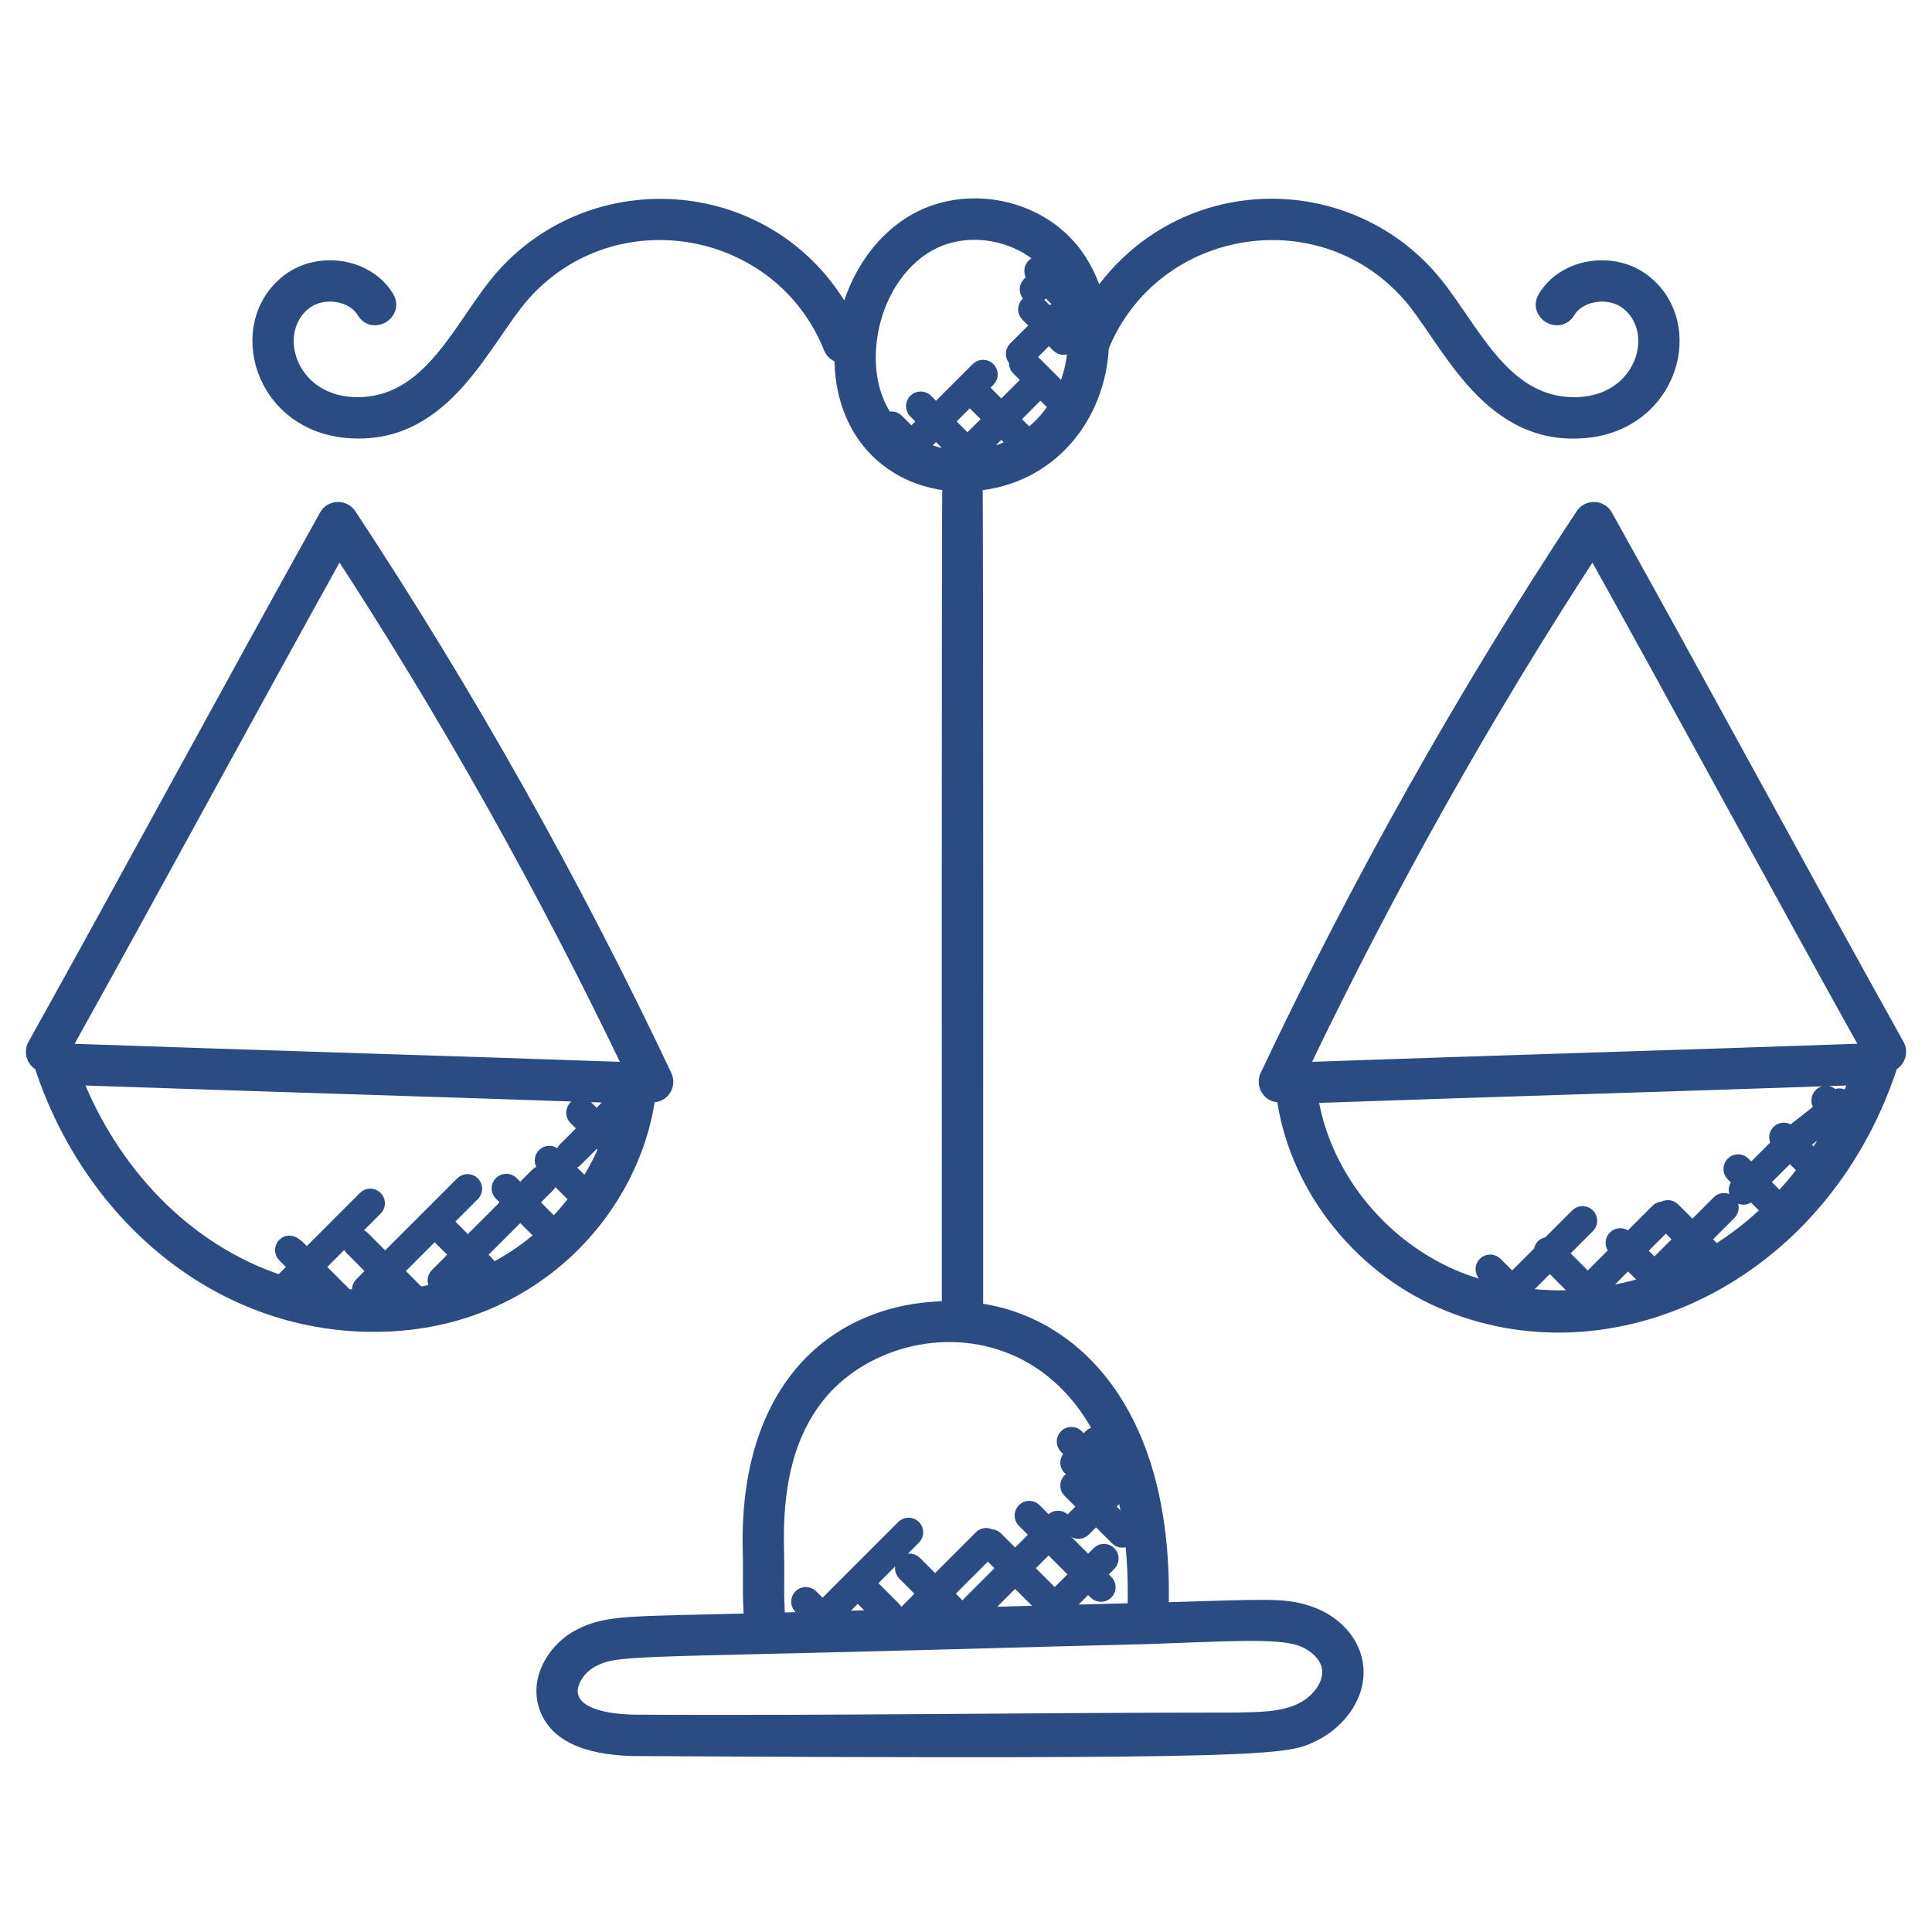
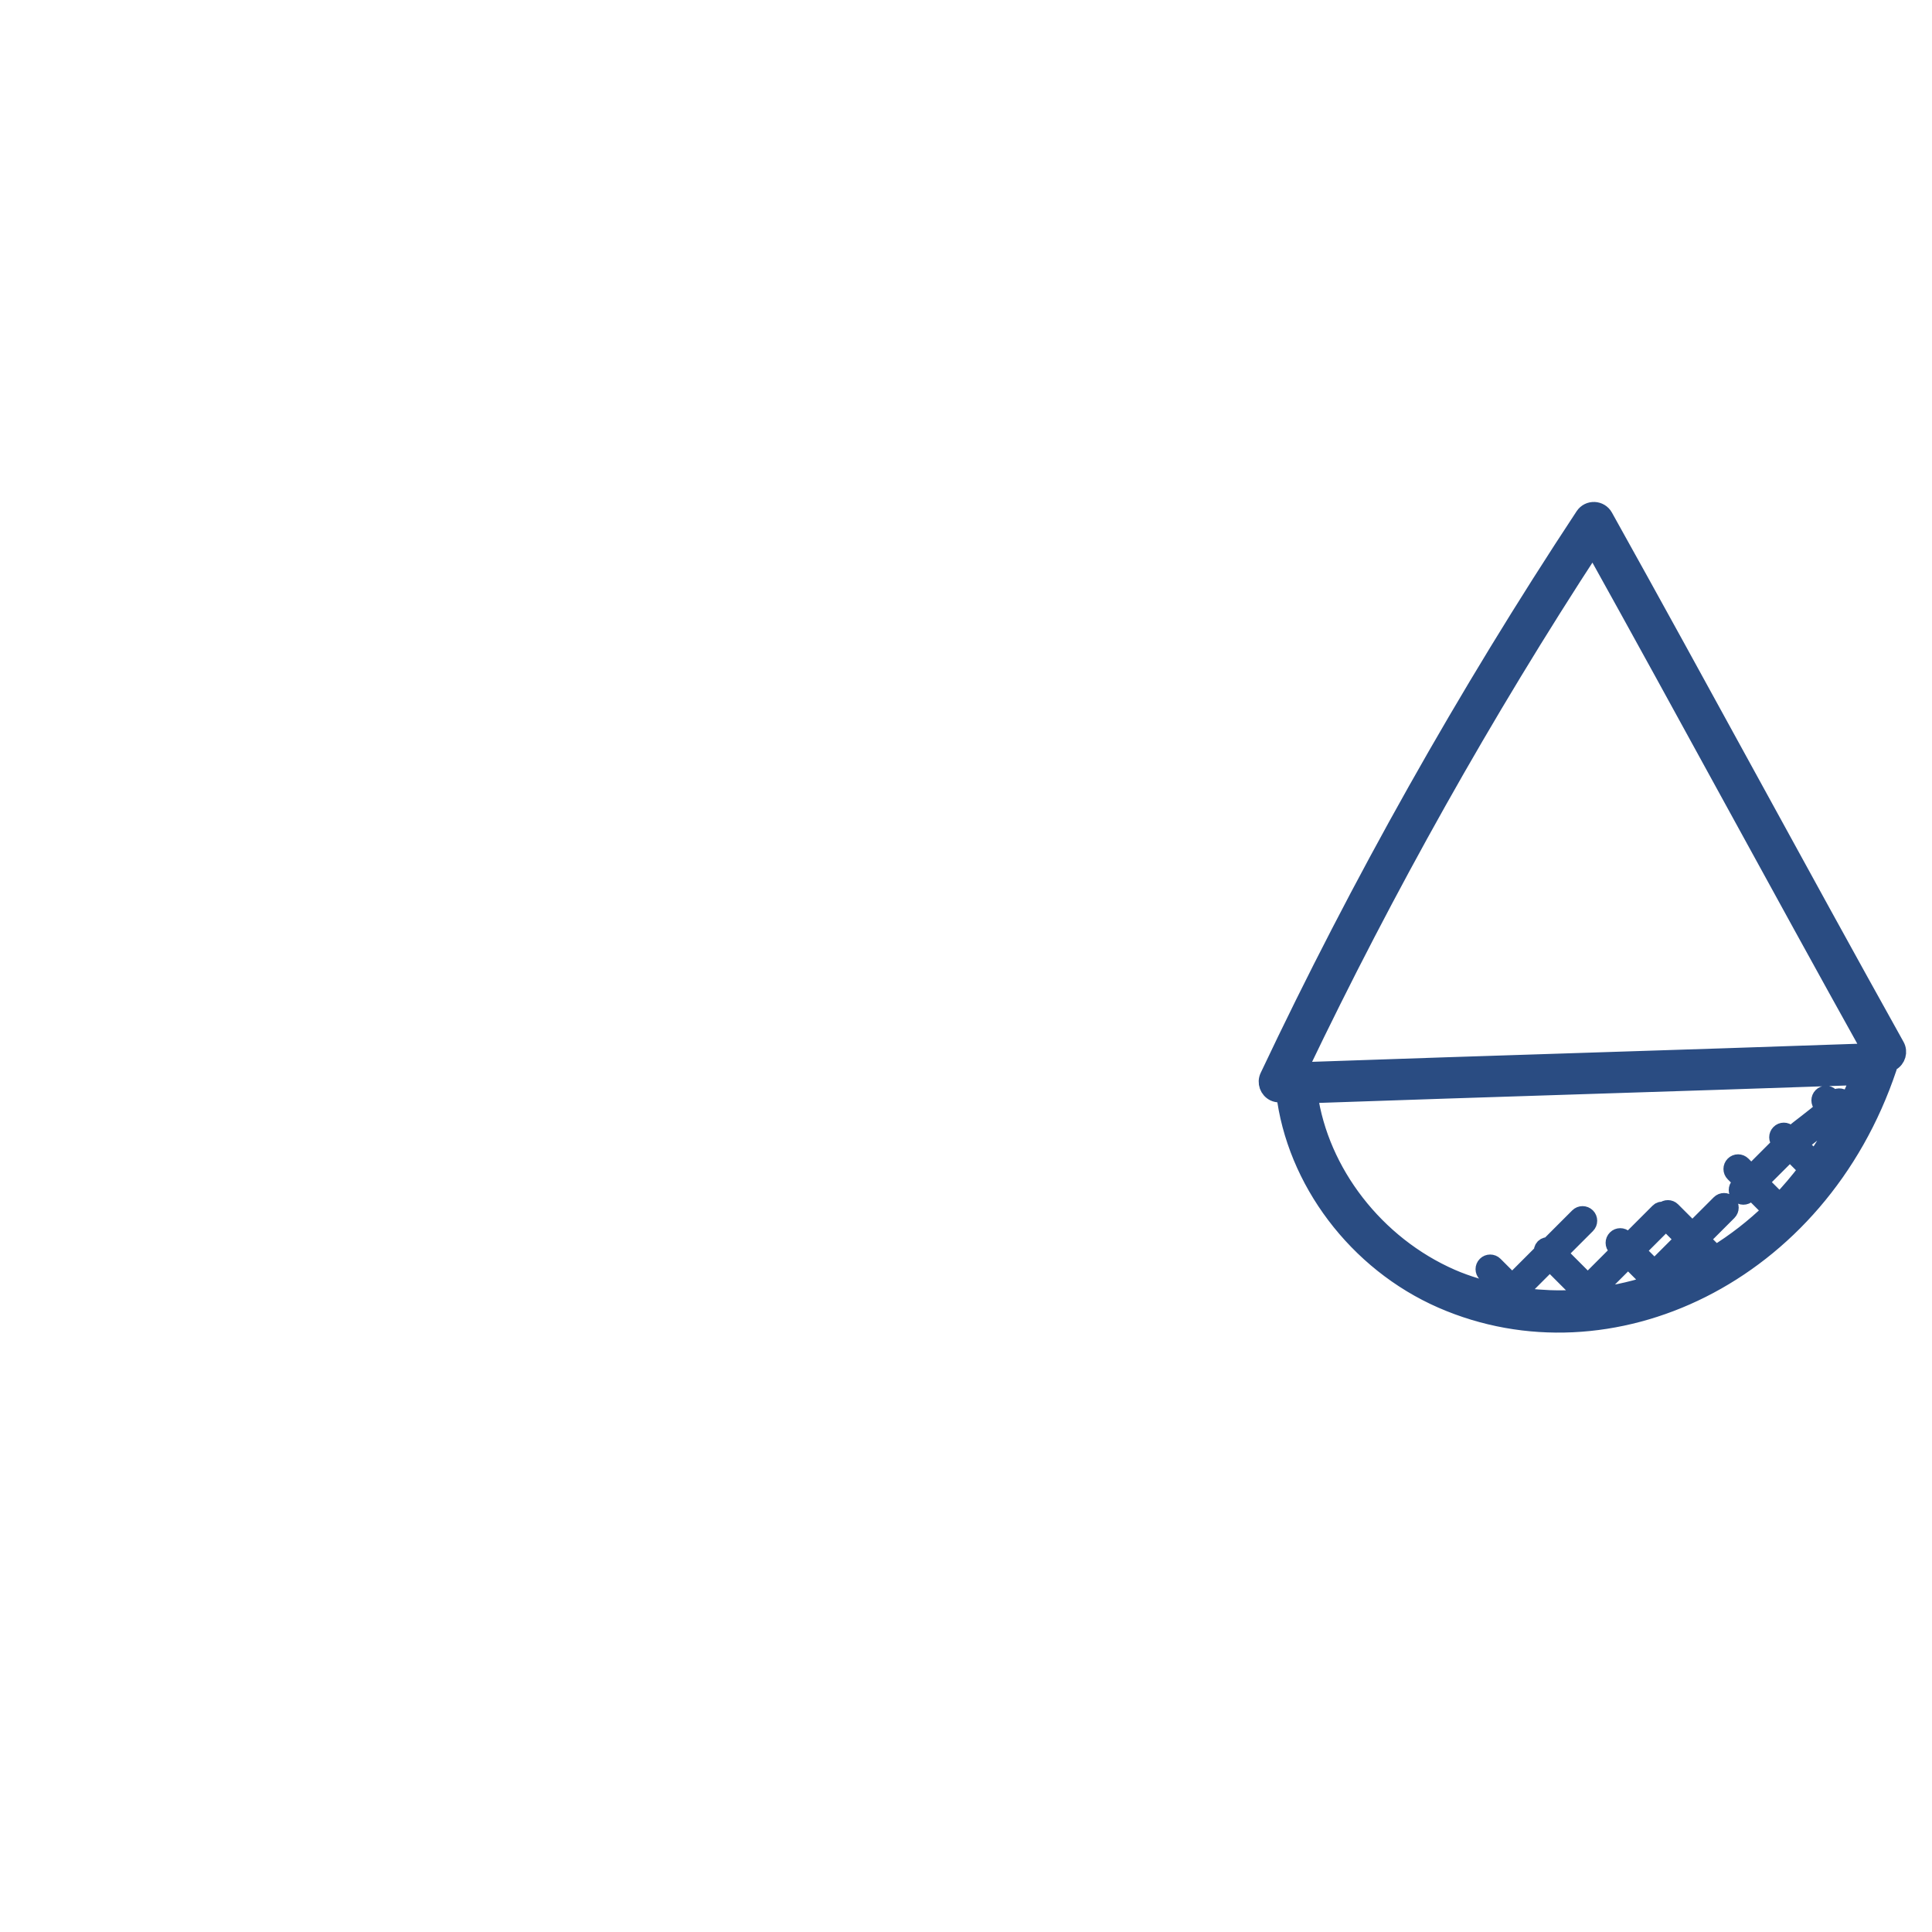
<svg xmlns="http://www.w3.org/2000/svg" width="56" height="56" viewBox="0 0 56 56" fill="none">
  <path d="M54.732 30.945C54.745 30.904 54.743 30.861 54.742 30.819C54.769 30.812 54.796 30.808 54.821 30.794C54.989 30.7 55.05 30.488 54.956 30.32C52.099 25.193 49.331 20.05 46.504 14.979C46.378 14.752 46.053 14.736 45.908 14.956C42.493 20.131 39.417 25.599 36.767 31.206C36.685 31.38 36.76 31.588 36.933 31.671C36.981 31.693 37.033 31.704 37.082 31.704C37.137 31.704 37.188 31.685 37.237 31.66C37.537 34.214 39.324 36.598 41.797 37.676C46.654 39.795 52.714 36.979 54.732 30.945ZM51.584 34.844L51.005 34.265L51.812 33.459C51.835 33.436 51.861 33.416 51.885 33.394L52.389 33.898C52.137 34.231 51.87 34.548 51.584 34.844ZM52.604 33.62L52.145 33.162C52.289 33.043 52.436 32.929 52.58 32.818C52.769 32.674 52.959 32.521 53.144 32.359L53.287 32.503C53.078 32.889 52.854 33.266 52.604 33.62ZM37.678 30.936C40.169 25.732 43.019 20.65 46.174 15.822C48.887 20.699 51.551 25.642 54.252 30.49C48.274 30.7 43.502 30.835 37.816 31.035C37.781 30.99 37.732 30.958 37.678 30.936ZM37.943 31.728C43.343 31.539 48.222 31.398 53.899 31.201C53.769 31.537 53.62 31.862 53.46 32.181L53.402 32.123C53.413 32.112 53.425 32.103 53.436 32.092C53.503 32.022 53.501 31.911 53.431 31.845C53.361 31.779 53.251 31.782 53.185 31.85C53.176 31.86 53.166 31.867 53.156 31.877L53.052 31.772C52.983 31.704 52.873 31.704 52.805 31.772C52.737 31.84 52.737 31.951 52.805 32.018L52.9 32.113C52.731 32.259 52.556 32.4 52.372 32.541C52.215 32.66 52.057 32.784 51.901 32.914L51.828 32.842C51.76 32.773 51.649 32.773 51.582 32.842C51.514 32.91 51.514 33.021 51.582 33.088L51.641 33.147C51.617 33.17 51.592 33.189 51.568 33.212L50.762 34.019L50.503 33.76C50.434 33.691 50.324 33.691 50.256 33.76C50.188 33.828 50.188 33.939 50.256 34.006L50.515 34.265L50.409 34.371C50.341 34.44 50.341 34.55 50.409 34.618C50.477 34.686 50.588 34.686 50.655 34.618L50.762 34.512L51.341 35.091C50.839 35.578 50.292 36.002 49.711 36.359C49.704 36.344 49.705 36.327 49.692 36.313L49.301 35.922L50.096 35.127C50.164 35.059 50.164 34.949 50.096 34.881C50.028 34.813 49.917 34.813 49.85 34.881L49.055 35.676L48.464 35.085C48.398 35.02 48.295 35.02 48.225 35.082C48.172 35.074 48.118 35.082 48.078 35.123L47.194 36.007L47.087 35.9C47.019 35.832 46.908 35.832 46.841 35.9C46.772 35.969 46.772 36.079 46.841 36.147L46.947 36.253L46.022 37.179L45.173 36.329L45.995 35.507C46.063 35.439 46.063 35.328 45.995 35.261C45.926 35.193 45.816 35.193 45.748 35.261L44.897 36.112C44.844 36.105 44.792 36.115 44.752 36.154C44.713 36.194 44.703 36.247 44.71 36.299L43.831 37.178L43.317 36.664C43.249 36.596 43.138 36.596 43.071 36.664C43.002 36.732 43.002 36.843 43.071 36.91L43.585 37.424L43.525 37.481C43.025 37.378 42.536 37.238 42.074 37.037C39.873 36.076 38.263 33.984 37.943 31.728ZM47.755 37.218C47.767 37.23 47.785 37.228 47.799 37.237C47.242 37.415 46.67 37.532 46.096 37.595L46.124 37.567C46.131 37.562 46.141 37.563 46.148 37.557C46.155 37.55 46.153 37.54 46.158 37.532L47.19 36.5L47.728 37.038C47.706 37.099 47.706 37.169 47.755 37.218ZM47.437 36.254L48.287 35.404L48.805 35.922L47.955 36.772L47.437 36.254ZM44.24 37.594L44.072 37.426L44.922 36.576L45.771 37.426L45.614 37.583C45.598 37.599 45.598 37.622 45.59 37.641C45.136 37.665 44.686 37.644 44.24 37.594ZM48.258 37.074L48.202 37.017L49.051 36.169L49.421 36.538C49.409 36.545 49.398 36.553 49.386 36.559C49.024 36.763 48.644 36.927 48.258 37.074Z" fill="#2A4C82" stroke="#2A4C82" stroke-width="0.5" />
-   <path d="M18.762 31.66C19.078 31.818 19.369 31.495 19.232 31.206C16.582 25.599 13.507 20.132 10.091 14.956C9.951 14.743 9.625 14.744 9.495 14.979C6.67 20.049 3.899 25.195 1.044 30.32C0.951 30.488 1.01 30.701 1.179 30.794C1.205 30.808 1.232 30.812 1.259 30.819C1.257 30.862 1.255 30.904 1.269 30.945C2.673 35.145 6.312 38.355 10.839 38.355C15.457 38.355 18.379 34.93 18.762 31.66ZM17.73 32.974C17.73 32.929 17.713 32.885 17.68 32.85L17.537 32.708L17.932 32.313C17.877 32.536 17.809 32.756 17.73 32.974ZM9.825 15.822C12.982 20.651 15.83 25.732 18.321 30.936C18.267 30.959 18.218 30.99 18.183 31.035C12.491 30.836 7.733 30.701 1.746 30.491C4.448 25.642 7.112 20.699 9.825 15.822ZM8.522 37.336L8.887 36.97L9.457 37.541C9.142 37.49 8.83 37.422 8.522 37.336ZM12.125 37.556L11.411 36.842L12.599 35.654L13.315 36.37L12.696 36.989C12.627 37.057 12.627 37.168 12.696 37.235C12.764 37.304 12.874 37.304 12.942 37.235L13.561 36.616L13.863 36.917C13.931 36.986 14.041 36.986 14.109 36.917C14.177 36.849 14.177 36.738 14.109 36.671L13.808 36.37L15.08 35.098L15.632 35.65C15.7 35.718 15.811 35.718 15.878 35.65C15.947 35.582 15.947 35.471 15.878 35.404L15.326 34.852L15.854 34.324C15.922 34.256 15.922 34.145 15.854 34.078C15.786 34.01 15.675 34.01 15.607 34.078L15.08 34.605L14.798 34.324C14.73 34.255 14.619 34.255 14.552 34.324C14.483 34.392 14.483 34.502 14.552 34.57L14.834 34.852L13.561 36.123L12.846 35.408L13.674 34.579C13.743 34.511 13.743 34.4 13.674 34.333C13.606 34.264 13.495 34.264 13.428 34.333L11.165 36.596L10.478 35.909C10.41 35.841 10.299 35.841 10.232 35.909C10.164 35.977 10.164 36.088 10.232 36.155L10.919 36.842L10.502 37.259C10.434 37.327 10.434 37.438 10.502 37.505C10.57 37.574 10.681 37.574 10.748 37.505L11.165 37.089L11.679 37.602C11.131 37.658 10.576 37.662 10.018 37.608L9.133 36.724L10.856 35.001C10.925 34.933 10.925 34.822 10.856 34.755C10.788 34.686 10.677 34.686 10.61 34.755L8.887 36.478C8.699 36.29 8.45 35.936 8.274 36.111C8.205 36.18 8.205 36.29 8.274 36.358L8.64 36.724L8.206 37.158C8.187 37.177 8.185 37.204 8.176 37.229C5.298 36.302 3.159 33.944 2.101 31.201C7.778 31.398 12.664 31.539 18.058 31.728C18.042 31.841 18.008 31.951 17.986 32.063C17.979 32.052 17.981 32.038 17.972 32.028C17.903 31.959 17.793 31.959 17.725 32.028L17.292 32.461L16.959 32.129C16.891 32.061 16.78 32.061 16.713 32.129C16.644 32.197 16.644 32.308 16.713 32.375L17.045 32.708L16.409 33.344C16.341 33.412 16.341 33.523 16.409 33.59C16.477 33.659 16.588 33.659 16.655 33.59L17.292 32.954L17.434 33.097C17.503 33.165 17.613 33.165 17.68 33.097C17.713 33.065 17.727 33.023 17.729 32.98C17.537 33.508 17.278 34.014 16.957 34.486C16.954 34.447 16.942 34.407 16.912 34.378L16.047 33.513C15.979 33.444 15.868 33.444 15.801 33.513C15.732 33.581 15.732 33.692 15.801 33.759L16.666 34.624C16.699 34.658 16.744 34.675 16.789 34.675C16.809 34.675 16.825 34.659 16.844 34.653C15.735 36.194 14.131 37.237 12.125 37.556Z" fill="#2A4C82" stroke="#2A4C82" stroke-width="0.5" />
-   <path d="M10.174 12.454C12.919 12.624 13.994 9.758 15.165 8.463C17.809 5.538 22.653 6.402 24.119 10.064C24.174 10.199 24.302 10.281 24.439 10.283C24.412 11.747 25.041 12.944 26.176 13.569C26.603 13.806 27.078 13.94 27.565 13.985C27.54 14.089 27.549 37.855 27.549 37.962C24.284 37.967 21.639 40.218 21.78 45.014C21.799 45.712 21.756 46.194 21.822 47.012C18.276 47.108 17.63 47.046 16.828 47.46C16.193 47.785 15.632 48.564 15.844 49.37C16.072 50.194 16.93 50.625 18.399 50.65C37.058 50.757 37.288 50.613 38.061 50.227C38.785 49.874 39.424 49.053 39.244 48.167C39.119 47.544 38.6 47.015 37.891 46.786C37.193 46.559 36.741 46.607 33.622 46.698C33.8 40.986 31.084 38.349 28.247 38.007C28.247 37.901 28.256 14.087 28.23 13.983C30.404 13.812 31.796 12.056 31.892 10.042C33.374 6.398 38.196 5.545 40.836 8.465C41.971 9.722 43.072 12.627 45.827 12.456C48.393 12.317 49.228 9.394 47.595 8.168C46.739 7.526 45.368 7.729 44.818 8.649C44.581 9.043 45.176 9.405 45.416 9.008C45.75 8.452 46.642 8.327 47.176 8.724C48.292 9.564 47.698 11.653 45.788 11.758C43.459 11.873 42.611 9.389 41.352 7.995C38.8 5.171 34.062 5.293 31.771 8.798C31.625 8.207 31.367 7.671 31 7.235C29.996 6.04 28.169 5.654 26.748 6.334C25.649 6.86 24.834 8.019 24.551 9.356C22.56 5.425 17.402 4.949 14.646 7.995C13.406 9.368 12.551 11.867 10.212 11.758C8.303 11.653 7.707 9.563 8.824 8.725C9.359 8.323 10.253 8.455 10.584 9.008C10.823 9.406 11.417 9.042 11.182 8.649C10.629 7.729 9.258 7.526 8.404 8.167C6.776 9.389 7.601 12.315 10.174 12.454ZM37.676 47.449C38.138 47.598 38.485 47.934 38.559 48.303V48.305C38.668 48.837 38.225 49.369 37.751 49.6C37.187 49.882 36.474 49.875 35.842 49.889C29.915 49.889 24.161 49.984 18.406 49.951C17.638 49.939 16.686 49.794 16.517 49.187C16.405 48.76 16.757 48.28 17.146 48.079C17.874 47.705 18.163 47.812 27.705 47.552C29.562 47.501 31.417 47.45 33.275 47.404C35.497 47.33 36.977 47.222 37.676 47.449ZM24.862 46.135L25.636 46.91C25.127 46.923 24.618 46.937 24.108 46.95C24.101 46.938 24.103 46.923 24.093 46.912L24.089 46.908L24.862 46.135ZM28.634 44.911L29.178 45.455L28.129 46.504C28.061 46.572 28.061 46.682 28.129 46.75C28.197 46.818 28.308 46.818 28.375 46.75L29.424 45.701L30.502 46.779C29.626 46.802 28.75 46.825 27.873 46.849C27.889 46.791 27.886 46.728 27.84 46.682L27.352 46.193L28.634 44.911ZM29.671 45.455L30.393 44.733L31.294 45.633L30.572 46.355L29.671 45.455ZM27.523 46.859C27.237 46.867 26.95 46.874 26.664 46.882L27.105 46.44L27.523 46.859ZM32.929 46.715C32.28 46.731 31.631 46.749 30.982 46.767L30.818 46.602L31.54 45.88L31.789 46.129C31.857 46.197 31.968 46.197 32.035 46.129C32.104 46.061 32.104 45.95 32.035 45.883L31.787 45.634L32.122 45.298C32.191 45.23 32.191 45.119 32.122 45.052C32.054 44.983 31.944 44.983 31.876 45.052L31.54 45.387L30.64 44.487L30.791 44.336C30.859 44.268 30.859 44.157 30.791 44.09C30.723 44.021 30.612 44.021 30.544 44.09L30.393 44.241L29.956 43.804C29.888 43.735 29.777 43.735 29.71 43.804C29.642 43.872 29.642 43.983 29.71 44.05L30.147 44.487L29.425 45.209L28.834 44.619C28.795 44.579 28.742 44.57 28.69 44.577C28.622 44.527 28.529 44.525 28.467 44.587L27.105 45.949L26.489 45.333C26.421 45.264 26.311 45.264 26.243 45.333C26.175 45.401 26.175 45.511 26.243 45.579L26.859 46.195L26.158 46.896C26.067 46.898 25.977 46.901 25.887 46.904C25.949 46.835 25.949 46.731 25.884 46.665L25.108 45.889L26.459 44.538C26.527 44.47 26.527 44.36 26.459 44.292C26.391 44.224 26.28 44.224 26.213 44.292L23.842 46.663L23.481 46.302C23.412 46.234 23.302 46.234 23.234 46.302C23.166 46.37 23.166 46.481 23.234 46.548L23.595 46.91L23.538 46.967C23.197 46.976 22.858 46.985 22.517 46.994C22.453 46.234 22.495 45.694 22.477 44.996C22.421 43.115 22.747 41.736 23.501 40.656C25.863 37.268 33.241 37.486 32.929 46.715ZM28.11 11.483L28.776 12.149L28.043 12.883L27.376 12.216L28.11 11.483ZM28.267 13.152L29.022 12.396L29.517 12.891C29.125 13.114 28.688 13.251 28.246 13.296C28.278 13.251 28.282 13.201 28.267 13.152ZM27.82 13.152C27.805 13.207 27.81 13.262 27.849 13.308C27.451 13.298 27.063 13.208 26.706 13.045C26.707 13.004 26.689 12.965 26.661 12.931L27.131 12.462L27.82 13.152ZM30.669 7.965C30.758 8.102 30.839 8.245 30.907 8.398L30.572 8.064C30.579 8.06 30.587 8.055 30.593 8.051C30.631 8.033 30.652 8 30.669 7.965ZM27.05 6.964C28.174 6.425 29.675 6.743 30.467 7.684C30.48 7.7 30.491 7.72 30.504 7.736C30.481 7.737 30.458 7.73 30.436 7.742C30.434 7.743 30.406 7.76 30.389 7.771C30.362 7.777 30.34 7.792 30.317 7.81L30.237 7.729C30.169 7.661 30.058 7.661 29.991 7.729C29.923 7.797 29.923 7.908 29.991 7.975L30.068 8.052L29.858 8.263C29.789 8.331 29.789 8.442 29.858 8.509C29.926 8.578 30.037 8.578 30.104 8.509L30.314 8.298L31.037 9.021C31.058 9.043 31.087 9.045 31.114 9.054C31.414 10.411 30.934 11.871 29.813 12.693L29.27 12.149L29.993 11.426C30.061 11.358 30.061 11.247 29.993 11.18C29.924 11.111 29.814 11.111 29.746 11.18L29.023 11.903L28.358 11.236L28.618 10.976C28.687 10.908 28.687 10.798 28.618 10.73C28.55 10.662 28.439 10.662 28.372 10.73L27.131 11.97L26.809 11.648C26.741 11.58 26.63 11.58 26.563 11.648C26.494 11.716 26.494 11.827 26.563 11.895L26.885 12.217L26.419 12.682L25.964 12.227C25.895 12.159 25.785 12.159 25.717 12.227C25.712 12.233 25.713 12.243 25.708 12.25C25.318 11.724 25.114 11.037 25.137 10.252C25.177 8.812 25.946 7.491 27.05 6.964Z" fill="#2A4C82" stroke="#2A4C82" stroke-width="0.5" />
-   <path d="M31.166 42.141L31.035 42.273C30.966 42.341 30.966 42.452 31.035 42.519C31.103 42.588 31.213 42.588 31.281 42.519L31.413 42.388L32.083 43.058C32.093 43.068 32.108 43.066 32.12 43.074L31.77 43.425L31.281 42.936C31.213 42.868 31.102 42.868 31.035 42.936C30.966 43.005 30.966 43.115 31.035 43.183L31.523 43.671L31.137 44.058C31.068 44.126 31.068 44.236 31.137 44.304C31.205 44.372 31.316 44.372 31.383 44.304L31.77 43.917L32.412 44.56C32.48 44.628 32.59 44.628 32.658 44.56C32.726 44.491 32.726 44.381 32.658 44.313L32.016 43.671L32.464 43.223C32.532 43.155 32.532 43.044 32.464 42.977C32.44 42.953 32.408 42.948 32.377 42.941C32.379 42.894 32.364 42.847 32.328 42.811L31.658 42.141L31.893 41.906C31.962 41.838 31.962 41.727 31.893 41.66C31.825 41.591 31.715 41.591 31.647 41.66L31.412 41.895L31.178 41.661C31.11 41.593 30.999 41.593 30.932 41.661C30.863 41.73 30.863 41.84 30.932 41.908L31.166 42.141Z" fill="#2A4C82" stroke="#2A4C82" stroke-width="0.5" />
-   <path d="M29.54 10.415C29.483 10.483 29.481 10.583 29.546 10.647L30.505 11.608C30.539 11.641 30.583 11.659 30.628 11.659C30.673 11.659 30.718 11.642 30.751 11.608C30.82 11.539 30.82 11.429 30.751 11.361L29.792 10.401C29.771 10.38 29.741 10.377 29.714 10.369L30.403 9.68L30.704 9.982C30.866 10.144 31.115 9.9 30.95 9.735L30.649 9.434L30.749 9.335C30.817 9.266 30.817 9.156 30.749 9.088C30.68 9.02 30.57 9.02 30.502 9.088L30.403 9.188C30.219 9.004 29.985 8.67 29.812 8.843C29.744 8.912 29.744 9.022 29.812 9.09L30.156 9.434L29.456 10.134C29.388 10.203 29.388 10.313 29.456 10.381C29.48 10.403 29.51 10.407 29.54 10.415Z" fill="#2A4C82" stroke="#2A4C82" stroke-width="0.5" />
</svg>